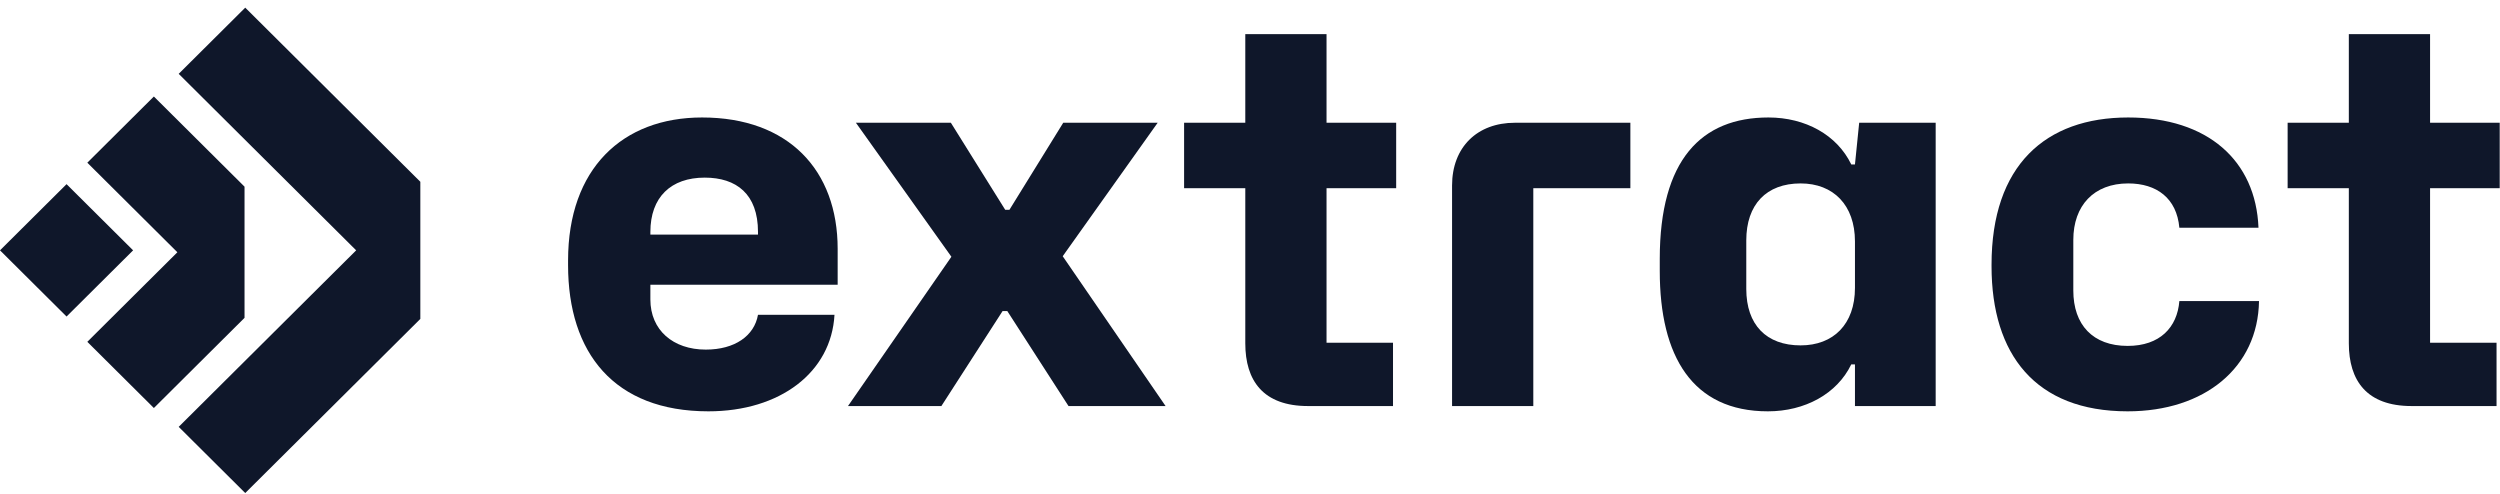
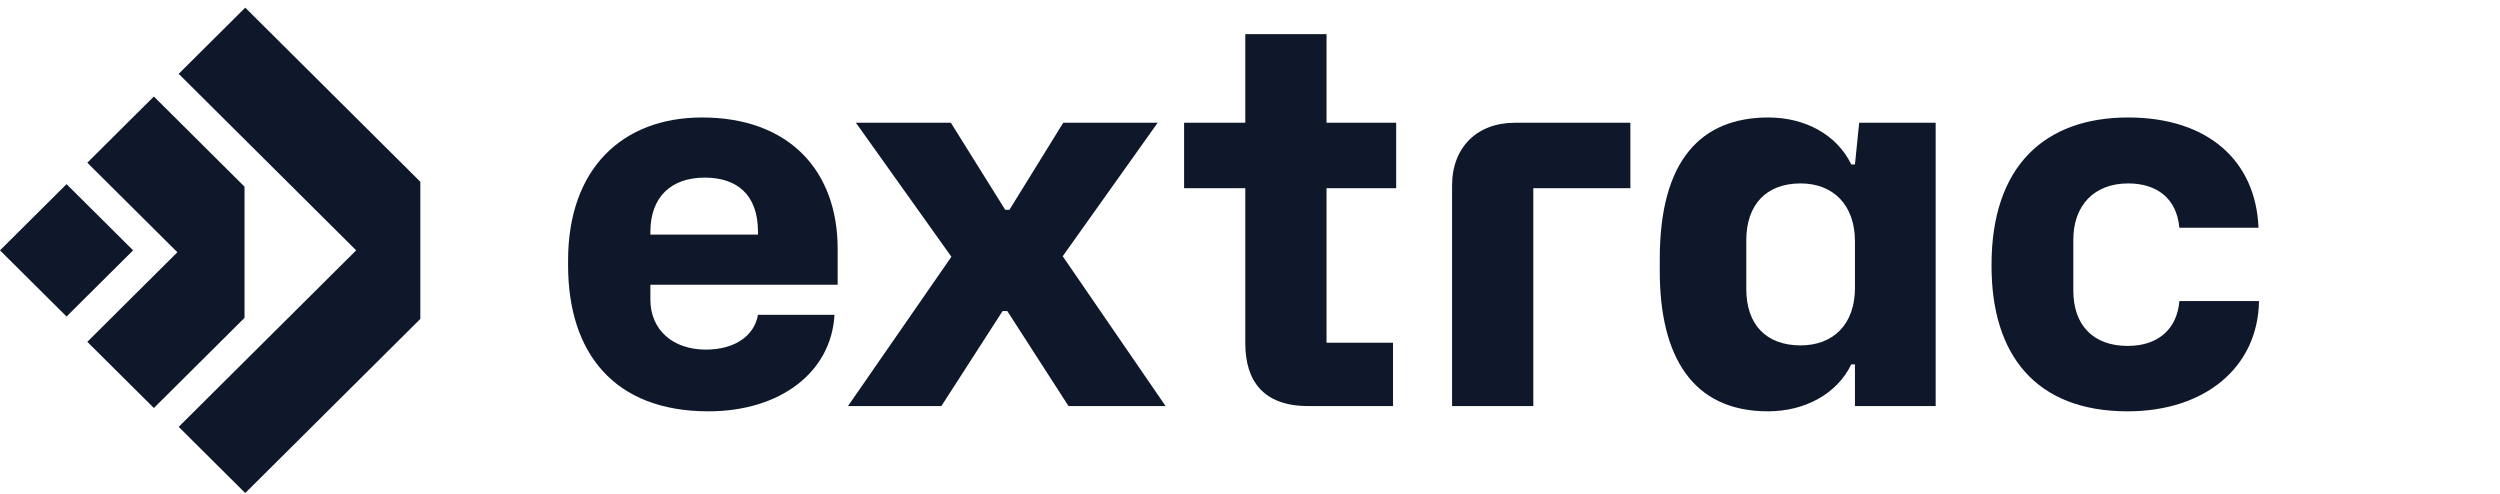
<svg xmlns="http://www.w3.org/2000/svg" width="314" height="62" viewBox="0 0 314 62" fill="none">
-   <path d="M302.898 51C297.266 51 295.013 47.819 295.013 43.115V23.634H287.326V15.418H295.013V4.286H305.217V15.418H313.963V23.634H305.217V43.049H313.566V51H302.898Z" fill="#0F172A" />
  <path d="M267.233 51.663C255.638 51.663 250.138 44.507 250.138 33.441V33.242C250.138 20.785 256.897 14.755 267.3 14.755C277.305 14.755 283.335 20.189 283.666 28.604H273.727C273.396 24.893 270.878 23.038 267.3 23.038C262.993 23.038 260.408 25.821 260.408 30.128V36.489C260.408 40.796 262.86 43.446 267.233 43.446C271.275 43.446 273.462 41.127 273.727 37.814H283.732C283.6 46.163 276.907 51.663 267.233 51.663Z" fill="#0F172A" />
  <path d="M222.05 51.663C212.574 51.663 208.466 44.772 208.466 34.037V32.513C208.466 20.056 213.701 14.755 222.116 14.755C226.754 14.755 230.73 16.942 232.519 20.653H232.983L233.513 15.418H243.121V51H232.983V45.765H232.519C230.73 49.476 226.688 51.663 222.05 51.663ZM226.158 43.38C230.266 43.38 232.983 40.73 232.983 36.158V30.327C232.983 25.755 230.266 23.038 226.158 23.038C221.851 23.038 219.333 25.688 219.333 30.194V36.29C219.333 40.796 221.851 43.38 226.158 43.38Z" fill="#0F172A" />
  <path d="M182.379 51V23.303C182.379 18.466 185.559 15.418 190.264 15.418H204.775V23.634H192.583V51H182.379Z" fill="#0F172A" />
  <path d="M164.294 51C158.661 51 156.409 47.819 156.409 43.115V23.634H148.722V15.418H156.409V4.286H166.613V15.418H175.359V23.634H166.613V43.049H174.962V51H164.294Z" fill="#0F172A" />
  <path d="M106.508 51L119.495 32.248L107.502 15.418H119.429L126.254 26.351H126.784L133.542 15.418H145.403L133.476 32.182L146.397 51H134.205L126.519 39.073H125.922L118.236 51H106.508Z" fill="#0F172A" />
  <path d="M88.976 51.663C77.115 51.663 71.35 44.308 71.35 33.308V32.712C71.35 21.183 78.175 14.755 88.181 14.755C99.047 14.755 105.21 21.381 105.21 31.254V35.76H81.687V37.615C81.687 41.459 84.536 43.91 88.644 43.91C92.289 43.91 94.74 42.187 95.204 39.537H104.812C104.415 46.759 97.987 51.663 88.976 51.663ZM81.687 29.134V29.465H95.204V29.134C95.204 24.363 92.488 22.309 88.512 22.309C84.271 22.309 81.687 24.761 81.687 29.134Z" fill="#0F172A" />
  <path d="M0 31.443L8.359 23.13L16.718 31.443L8.359 39.756L0 31.443Z" fill="#0F172A" />
  <path d="M10.967 20.435L19.326 12.122L30.713 23.447V39.921L19.326 51.247L10.967 42.933L22.278 31.684L10.967 20.435Z" fill="#0F172A" />
  <path d="M22.444 9.274L30.802 0.961L52.794 22.832V40.054L30.802 61.925L22.444 53.612L44.734 31.443L22.444 9.274Z" fill="#0F172A" />
</svg>